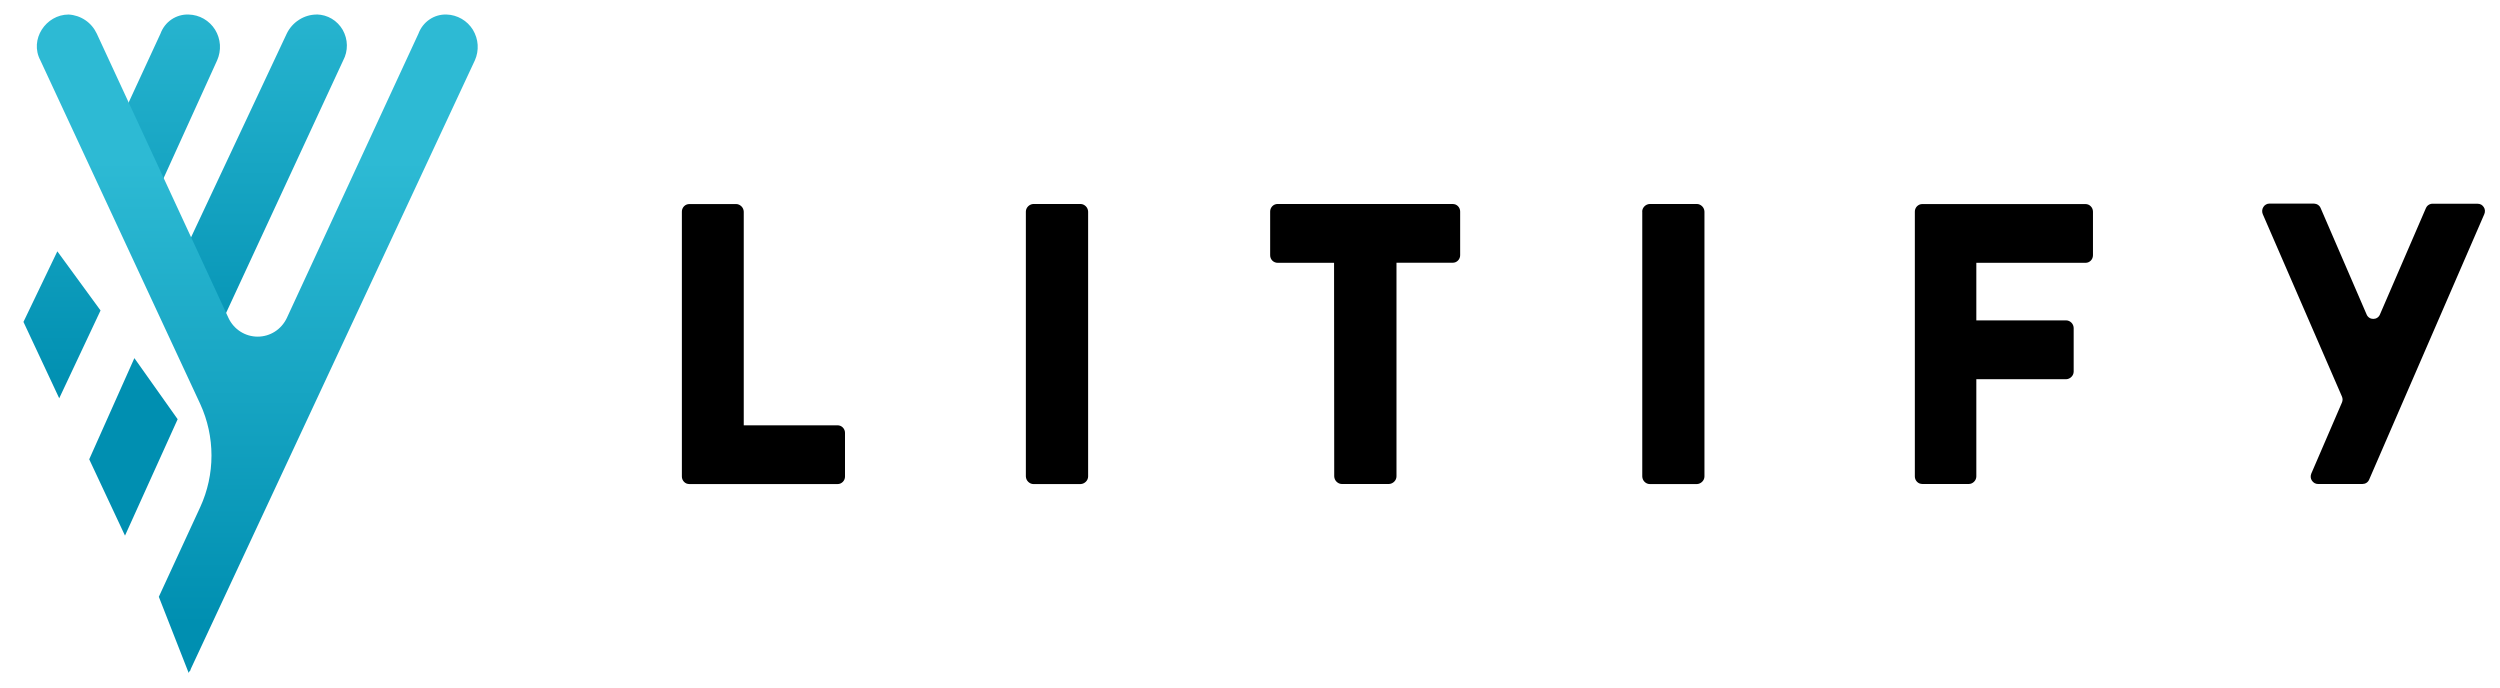
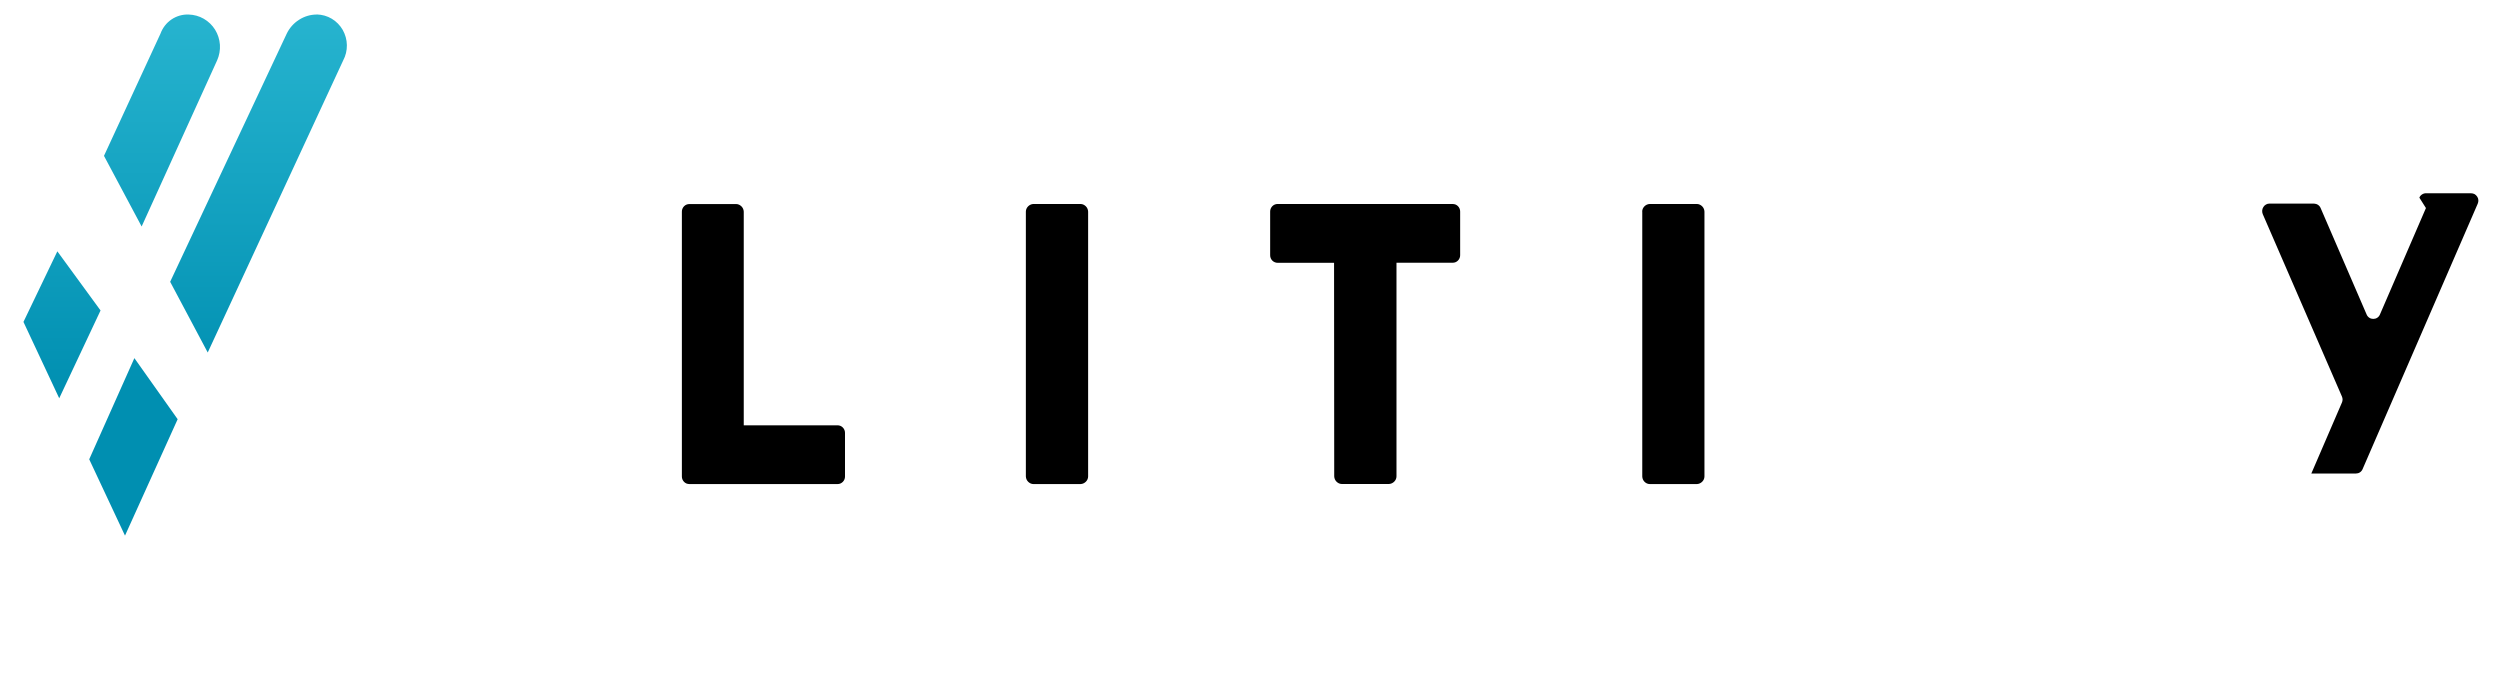
<svg xmlns="http://www.w3.org/2000/svg" xmlns:xlink="http://www.w3.org/1999/xlink" id="Layer_1" viewBox="0 0 320 88">
  <defs>
    <style>.cls-1{clip-path:url(#clippath);}.cls-2{fill:none;}.cls-2,.cls-3,.cls-4,.cls-5,.cls-6,.cls-7,.cls-8{stroke-width:0px;}.cls-3{fill:url(#linear-gradient);}.cls-4{fill:url(#linear-gradient-4);}.cls-5{fill:url(#linear-gradient-2);}.cls-6{fill:url(#linear-gradient-3);}.cls-7{fill:url(#linear-gradient-5);}</style>
    <clipPath id="clippath">
      <rect class="cls-2" x="3" y="1.86" width="315" height="84.3" />
    </clipPath>
    <linearGradient id="linear-gradient" x1="-80.57" y1="19.93" x2="-80.57" y2="76.74" gradientTransform="translate(88.5 70.5) scale(1 -1)" gradientUnits="userSpaceOnUse">
      <stop offset="0" stop-color="#008fb1" />
      <stop offset="1" stop-color="#2dbad4" />
    </linearGradient>
    <linearGradient id="linear-gradient-2" x1="-67.76" y1="19.93" x2="-67.76" y2="76.73" xlink:href="#linear-gradient" />
    <linearGradient id="linear-gradient-3" x1="-71.42" x2="-71.42" y2="76.74" xlink:href="#linear-gradient" />
    <linearGradient id="linear-gradient-4" x1="-55.41" y1="19.93" x2="-55.41" y2="76.73" xlink:href="#linear-gradient" />
    <linearGradient id="linear-gradient-5" x1="-55.57" y1="-9.38" x2="-55.57" y2="49.9" xlink:href="#linear-gradient" />
  </defs>
  <g class="cls-1">
    <path class="cls-3" d="M3,41.2l4.58,9.78,5.29-11.24-5.53-7.57-4.34,9.04Z" />
    <path class="cls-5" d="M27.79,7.73c.28-.63.4-1.31.36-2-.05-.69-.26-1.35-.62-1.93-.36-.58-.86-1.06-1.45-1.4-.59-.34-1.25-.52-1.93-.54-.78-.03-1.55.19-2.2.63-.65.44-1.14,1.08-1.41,1.82l-7.23,15.64,4.82,9.04L27.79,7.73Z" />
    <path class="cls-6" d="M11.42,58.79l4.58,9.77,6.74-14.9-5.54-7.82-5.78,12.95Z" />
    <path class="cls-4" d="M40.55,1.86c-.8,0-1.59.23-2.27.67-.68.43-1.23,1.05-1.58,1.78l-14.92,31.76,4.81,9.05L43.93,7.73c.32-.6.48-1.27.47-1.96-.01-.68-.2-1.35-.53-1.94-.34-.59-.82-1.08-1.4-1.43-.58-.35-1.24-.53-1.91-.55Z" />
-     <path class="cls-7" d="M24.16,86.15c0-.24.24-.24.24-.48L60.78,7.73c.28-.62.4-1.31.36-1.99s-.26-1.34-.61-1.93c-.36-.58-.85-1.06-1.44-1.4-.59-.34-1.25-.53-1.92-.55-.78-.03-1.55.19-2.19.63-.65.44-1.14,1.07-1.42,1.82l-16.85,36.4c-.34.71-.87,1.32-1.53,1.74-.66.42-1.42.64-2.2.64s-1.54-.22-2.2-.64c-.66-.42-1.19-1.02-1.53-1.74L12.39,4.31c-.33-.7-.83-1.3-1.47-1.73-.64-.43-1.38-.68-2.14-.72-2.89,0-5.05,3.18-3.61,5.87l20.46,43.98c.95,2.07,1.44,4.32,1.44,6.6s-.49,4.53-1.44,6.6l-5.3,11.48,3.83,9.77Z" />
    <path class="cls-8" d="M87.28,27.09c0-.13.02-.25.07-.37.05-.12.12-.23.21-.32s.19-.16.31-.21c.12-.05.24-.07.37-.07h6c.25,0,.49.12.67.3.18.18.28.42.29.68v27.34h12c.13,0,.25.02.37.07.12.05.22.12.31.21.09.09.16.2.21.32s.07.24.07.37v5.58c0,.13-.02.26-.07.37-.05.12-.12.23-.21.32-.09.09-.2.16-.31.21-.12.05-.24.07-.37.07h-18.96c-.13,0-.25-.03-.37-.07-.12-.05-.22-.12-.31-.21-.09-.09-.16-.2-.21-.32-.05-.12-.07-.25-.07-.37V27.09Z" />
    <path class="cls-8" d="M131.31,27.09c0-.26.11-.5.29-.68.18-.18.42-.29.67-.3h6.05c.25,0,.49.12.67.3.18.18.28.42.29.68v33.89c0,.26-.11.5-.29.68-.18.18-.42.29-.67.3h-6.05c-.25,0-.49-.12-.67-.3-.18-.18-.28-.42-.29-.68V27.09Z" />
    <path class="cls-8" d="M170.75,33.64h-7.19c-.13,0-.26-.02-.38-.07-.12-.05-.23-.12-.32-.21s-.16-.2-.21-.32c-.05-.12-.07-.25-.07-.38v-5.58c0-.13.02-.25.07-.37.05-.12.12-.23.21-.32.09-.09.19-.16.31-.21.12-.05.24-.07.37-.07h22.4c.13,0,.25.03.37.07.12.05.22.12.31.21s.16.2.21.32c.05.12.07.25.07.37v5.58c0,.13-.02.25-.07.37-.05.12-.12.23-.21.32-.09.09-.19.16-.31.21-.12.05-.24.07-.37.07h-7.19v27.34c0,.26-.11.5-.29.68-.18.18-.42.29-.67.3h-6.05c-.25,0-.49-.12-.67-.3-.18-.18-.28-.42-.29-.68l-.02-27.32Z" />
    <path class="cls-8" d="M210.2,27.09c0-.26.11-.5.29-.68.18-.18.42-.29.67-.3h6.05c.25,0,.49.12.67.3.18.18.28.42.29.68v33.89c0,.26-.11.5-.29.68-.18.18-.42.29-.67.3h-6.04c-.25,0-.49-.11-.67-.29-.18-.18-.28-.42-.29-.68V27.09Z" />
-     <path class="cls-8" d="M245.1,27.09c0-.13.02-.25.07-.37.05-.12.12-.23.21-.32s.2-.16.31-.21c.12-.05.24-.07.37-.07h20.88c.26,0,.5.1.68.29.18.18.28.43.28.69v5.57c0,.13-.03.25-.07.37-.05.12-.12.23-.21.32-.09.09-.2.16-.31.21-.12.05-.24.07-.37.07h-13.97v7.37h11.5c.25,0,.49.11.67.29.18.18.28.42.29.68v5.58c0,.26-.11.5-.29.68-.18.18-.41.29-.67.3h-11.5v12.44c0,.26-.11.5-.29.68-.18.18-.42.29-.67.29h-5.95c-.12,0-.25-.03-.37-.07-.12-.05-.22-.12-.31-.21-.09-.09-.16-.2-.21-.32-.05-.12-.07-.25-.07-.37V27.09Z" />
-     <path class="cls-8" d="M310.52,26.63l-5.89,13.63c-.07.17-.19.31-.34.41-.15.1-.33.15-.51.15s-.36-.05-.51-.15-.27-.24-.34-.41l-5.89-13.63c-.07-.17-.19-.31-.34-.41-.15-.1-.33-.15-.51-.16h-5.71c-.16,0-.31.04-.44.12-.14.08-.25.18-.33.32-.08.13-.14.28-.15.44-.01.16.01.31.07.46l10.14,23.36c.05.12.08.25.08.38s-.03.26-.08.38l-3.92,9.09c-.06.14-.09.3-.08.46.01.16.06.31.15.44.08.13.2.24.33.32.14.08.29.12.44.12h5.71c.18,0,.36-.05.51-.15.15-.1.27-.24.34-.41l14.74-33.98c.06-.14.09-.3.08-.46-.01-.16-.06-.31-.15-.44-.08-.13-.2-.24-.33-.32-.14-.07-.29-.11-.45-.11h-5.7c-.19-.02-.39.03-.55.13-.17.1-.3.25-.37.43Z" />
+     <path class="cls-8" d="M310.52,26.63l-5.89,13.63c-.07.17-.19.31-.34.41-.15.1-.33.15-.51.15s-.36-.05-.51-.15-.27-.24-.34-.41l-5.89-13.63c-.07-.17-.19-.31-.34-.41-.15-.1-.33-.15-.51-.16h-5.71c-.16,0-.31.04-.44.12-.14.08-.25.18-.33.32-.08.13-.14.28-.15.44-.01.16.01.31.07.46l10.14,23.36c.05.12.08.25.08.38s-.03.26-.08.38l-3.92,9.09h5.71c.18,0,.36-.05.51-.15.15-.1.27-.24.34-.41l14.74-33.98c.06-.14.09-.3.08-.46-.01-.16-.06-.31-.15-.44-.08-.13-.2-.24-.33-.32-.14-.07-.29-.11-.45-.11h-5.7c-.19-.02-.39.03-.55.13-.17.1-.3.25-.37.43Z" />
  </g>
</svg>